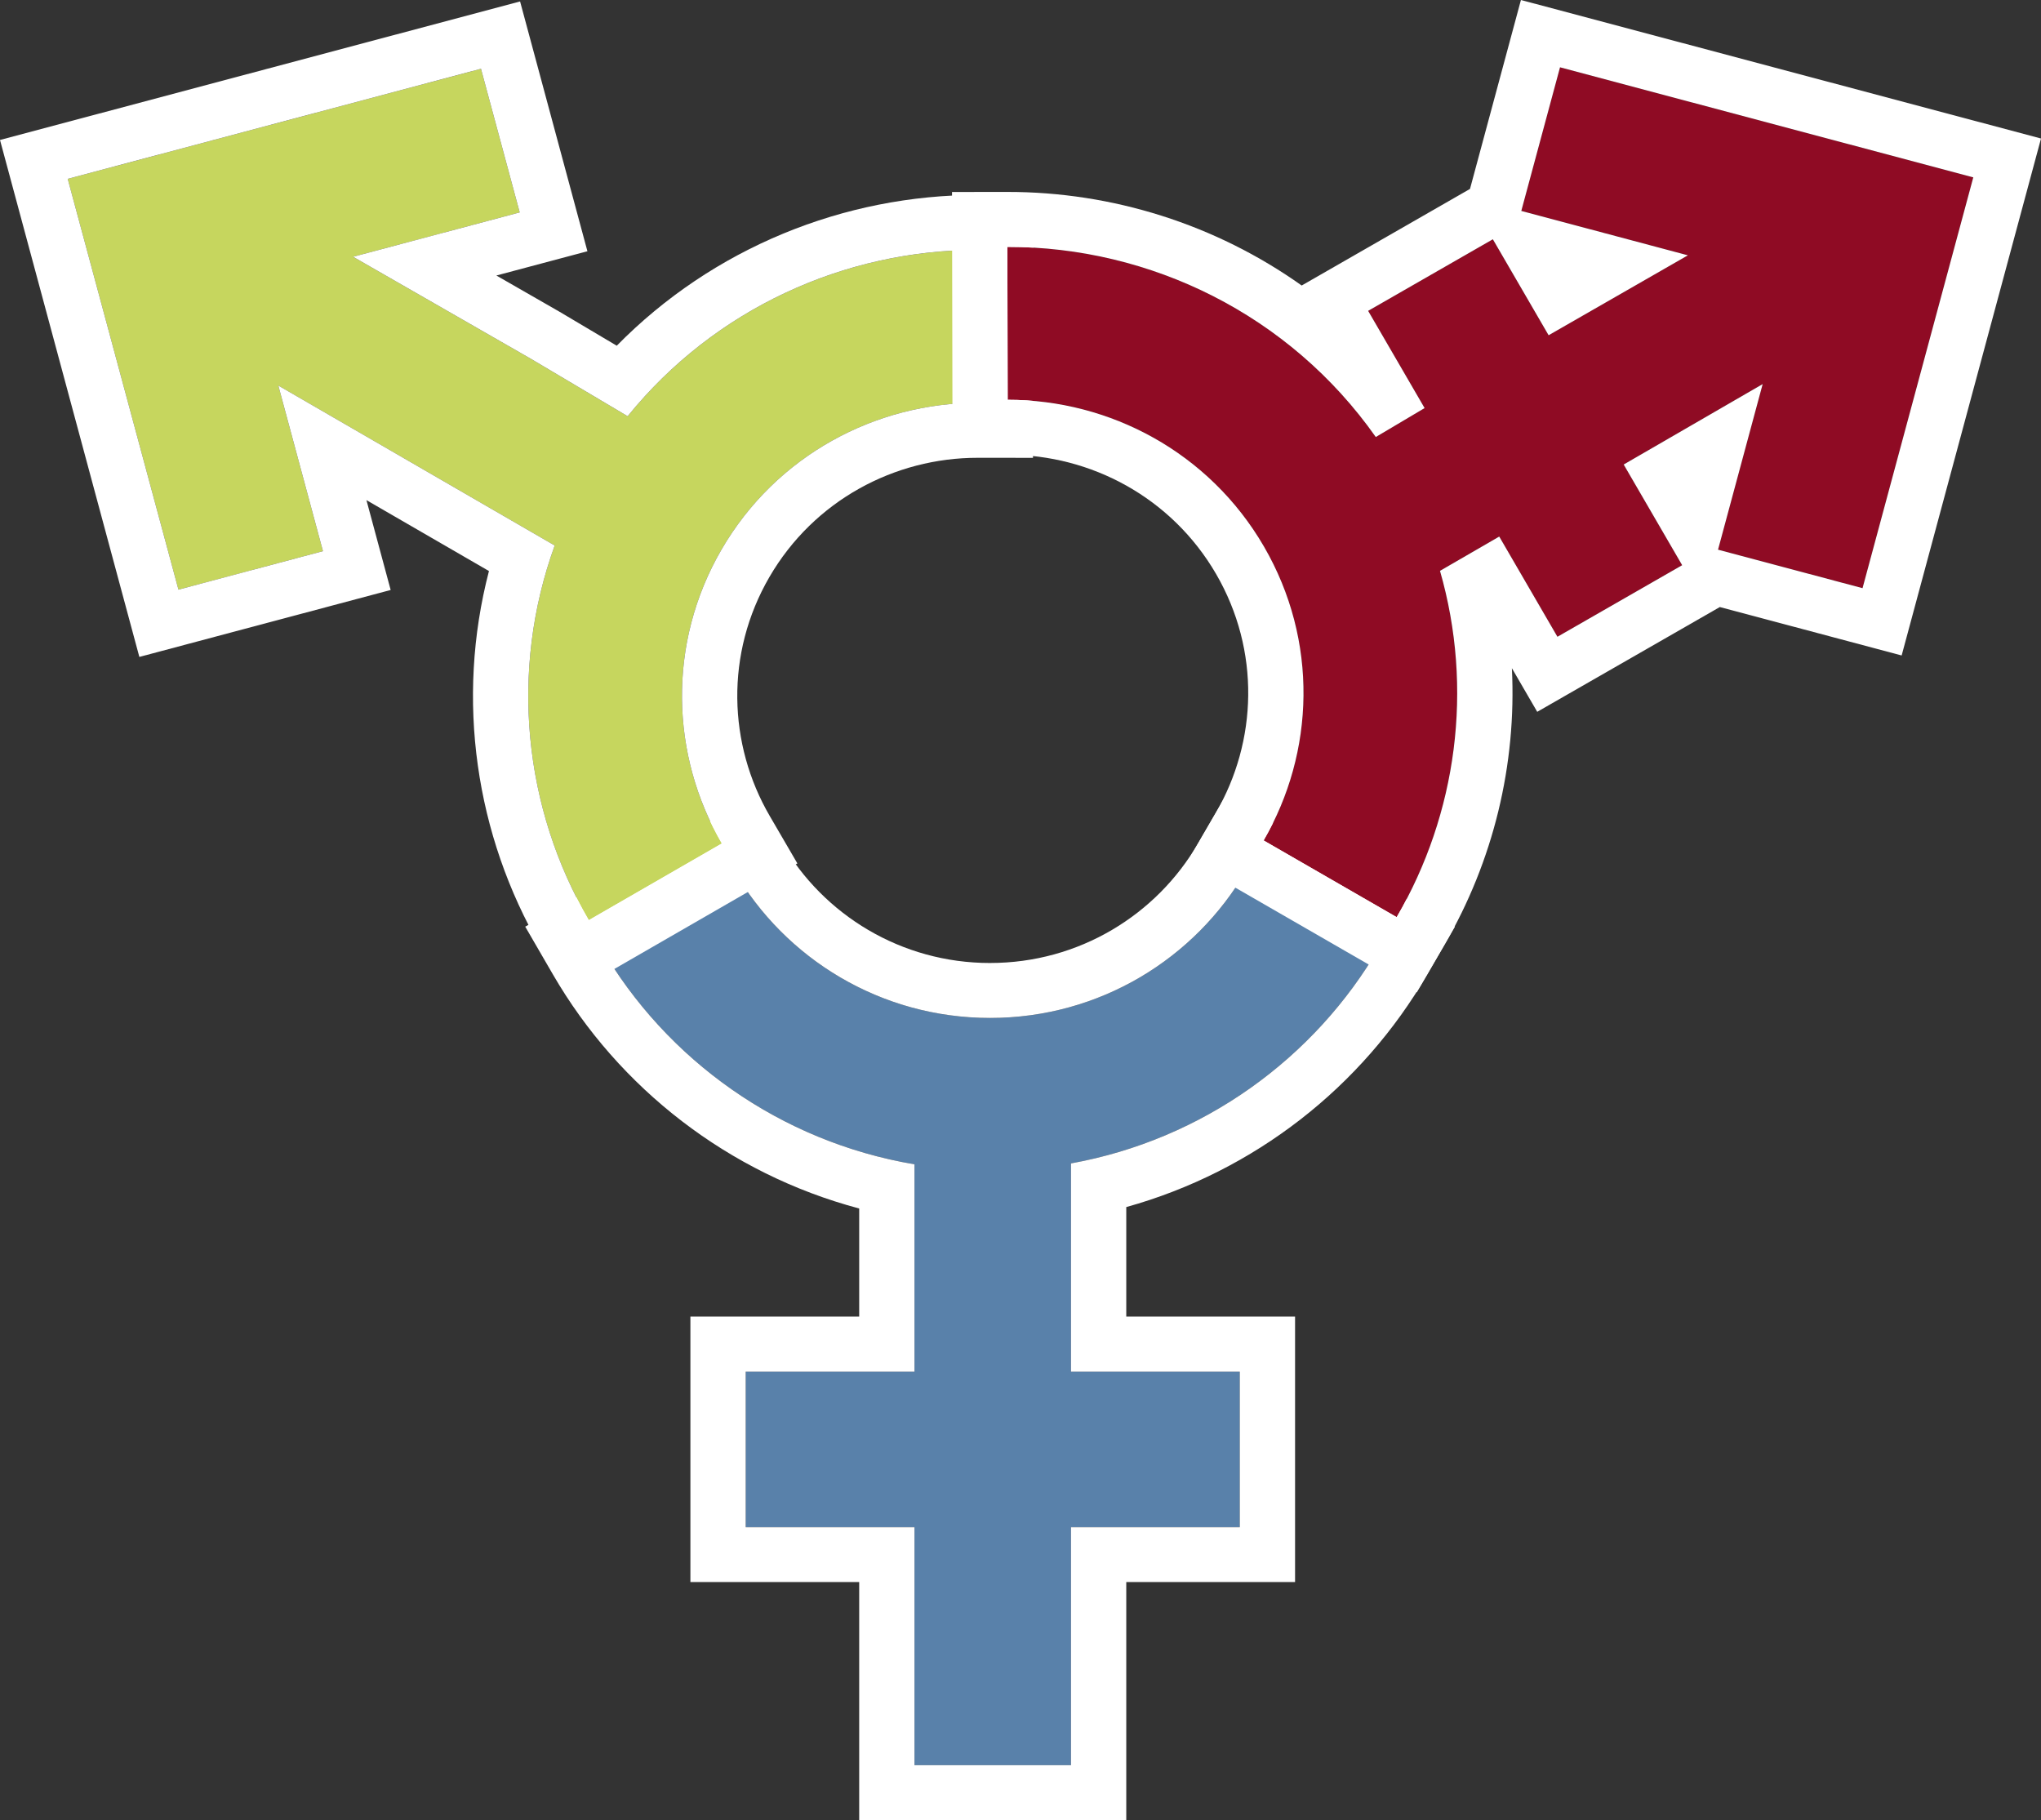
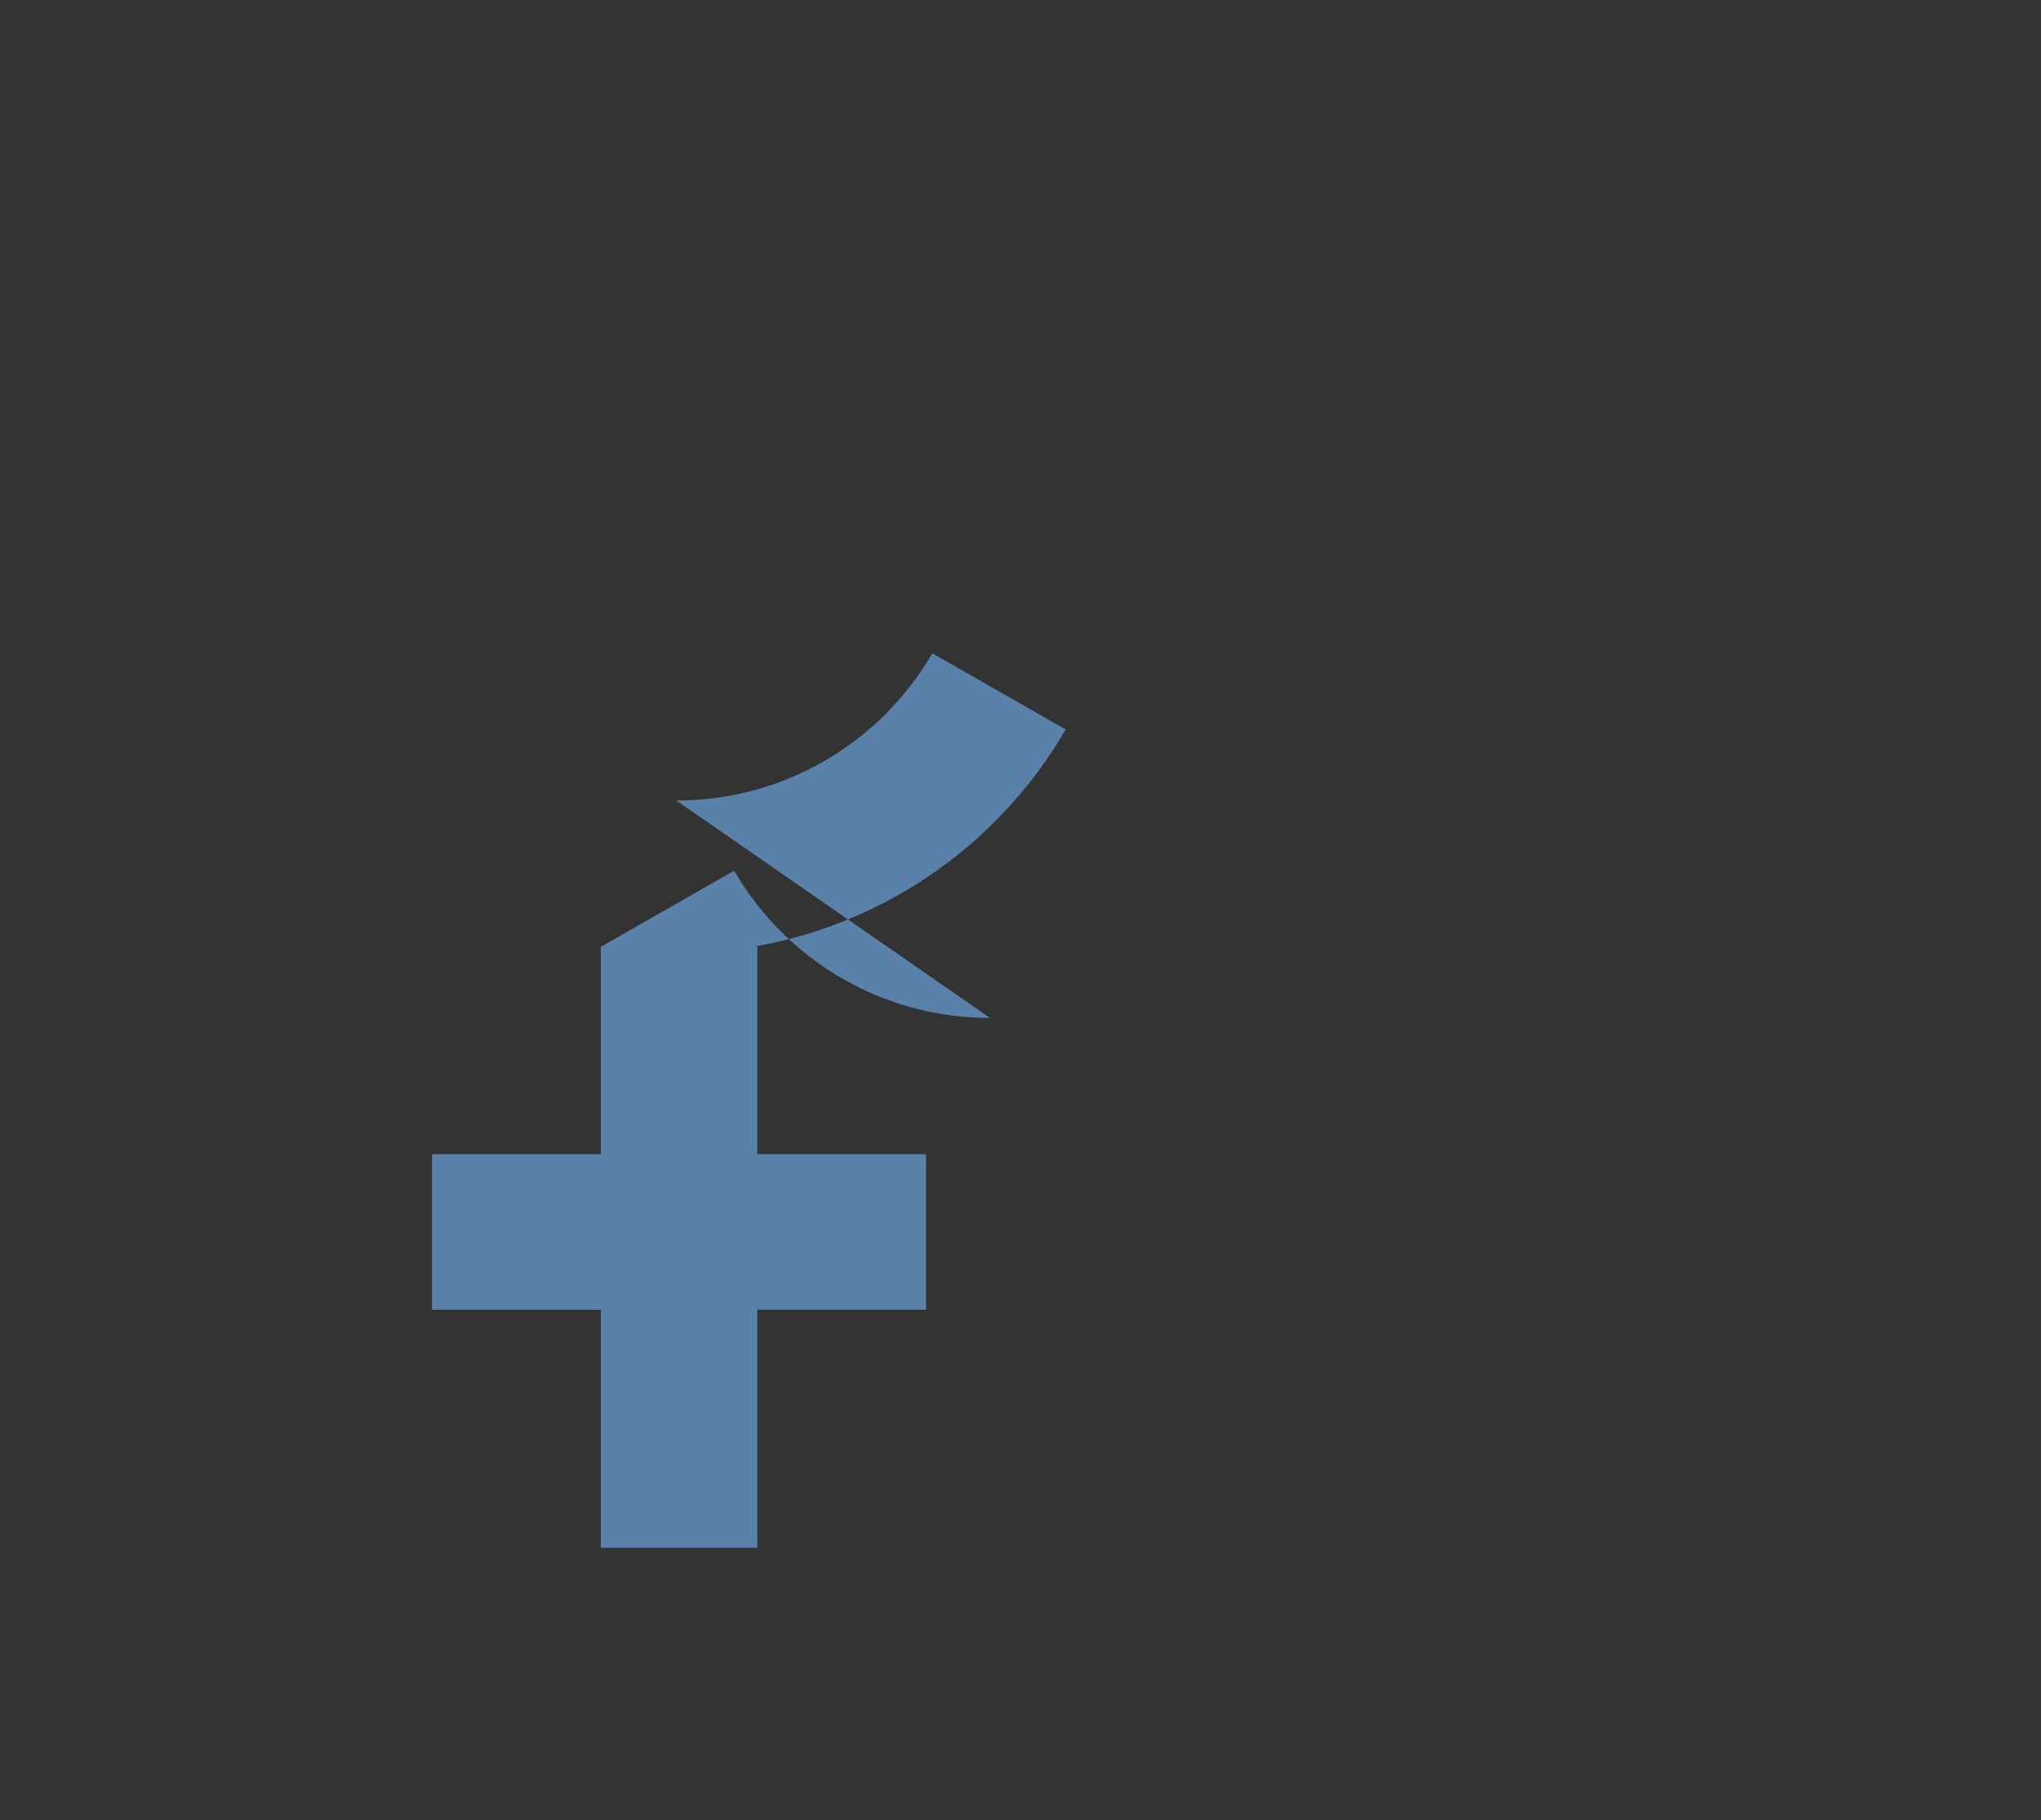
<svg xmlns="http://www.w3.org/2000/svg" height="107" viewBox="0 0 120 107" width="120">
  <rect x="0" y="0" width="120" height="107" fill="#333333" stroke="none" />
  <g fill="none">
-     <path d="m58.212 59.842c-6.436 0-12.05-3.484-15.048-8.656l-7.842 4.48c3.853 6.648 10.554 11.449 18.445 12.781v12.182h-9.924v9.145h9.924v13.996h9.201l-0-13.996h9.924v-9.145h-9.924v-12.235c7.756-1.405 14.332-6.168 18.134-12.728l-7.842-4.48c-2.998 5.172-8.612 8.656-15.048 8.656z" fill="#5981aa" />
-     <path d="m58.212 56.611c5.232 0 9.795-2.834 12.231-7.038l1.621-2.797 13.479 7.699-1.624 2.802c-3.827 6.604-10.157 11.584-17.7 13.683v6.438h9.924v15.606h-9.924l0 13.996h-15.703v-13.996h-9.924v-15.606h9.924v-6.354c-7.68-2.046-14.131-7.072-18.011-13.766l-1.624-2.802 13.479-7.699 1.621 2.797c2.436 4.204 6.999 7.038 12.231 7.038zm0 3.231c-6.436 0-12.05-3.484-15.048-8.656l-7.842 4.48c3.853 6.648 10.554 11.449 18.445 12.781v12.182h-9.924v9.145h9.924v13.996h9.201l-0-13.996h9.924v-9.145h-9.924v-12.235c7.756-1.405 14.332-6.168 18.134-12.728l-7.842-4.48c-2.998 5.172-8.612 8.656-15.048 8.656z" fill="#fff" />
-     <path d="m57.489 23.682.018-8.989c-7.842-.008-15.495 3.464-20.604 9.776l-5.656-3.356-10.486-6.017 9.795-2.608-2.277-8.444-24.298 6.471 6.511 24.149 8.496-2.263-2.624-9.734 16.249 9.402c-2.678 7.393-1.821 15.457 2.004 22.026l7.824-4.51c-3.008-5.166-3.237-11.74-.019-17.279 3.218-5.54 9.061-8.63 15.067-8.624z" fill="#c6d65e" />
-     <path d="m57.486 26.912c-4.881-.005-9.632 2.505-12.248 7.008-2.616 4.503-2.428 9.847.017 14.046l1.627 2.793-13.448 7.751-1.63-2.799c-3.852-6.615-5.023-14.581-3.056-22.142l-7.203-4.168 1.424 5.282-14.776 3.935-8.193-30.39 30.578-8.143 3.959 14.685-5.354 1.426 3.711 2.129s3.368 1.998 3.368 1.998c5.647-5.744 13.362-8.871 21.249-8.863l3.254.003-.031 15.451zm.003-3.231.018-8.989c-7.842-.008-15.495 3.464-20.604 9.776l-5.656-3.356-10.486-6.017 9.795-2.608-2.277-8.444-24.298 6.471 6.511 24.149 8.496-2.263-2.624-9.734 16.249 9.402c-2.678 7.393-1.821 15.457 2.004 22.026l7.824-4.51c-3.008-5.166-3.237-11.74-.019-17.279 3.218-5.54 9.061-8.63 15.067-8.624z" fill="#fff" />
-     <path d="m116.018 10.427-24.298-6.471-2.277 8.444 9.795 2.609-8.189 4.699-3.278-5.642-7.333 4.208 3.32 5.715-2.87 1.702c-5.07-7.199-13.257-11.185-21.661-11.177l.018 8.989c6.005-.006 11.848 3.084 15.067 8.624 3.218 5.54 2.989 12.114-.019 17.28l7.824 4.51c3.539-6.078 4.536-13.437 2.546-20.359l3.483-2.015 3.422 5.891 7.333-4.208-3.438-5.918 8.171-4.728-2.624 9.734 8.496 2.263z" fill="#8f0b24" />
-     <path d="m76.531 16.785 9.897-5.679 2.995-11.106 30.578 8.143-8.194 30.39-10.69-2.847-10.736 6.16-1.49-2.565c.284 5.683-1.097 11.341-3.958 16.253l-1.63 2.799-13.448-7.751 1.627-2.794c2.445-4.199 2.633-9.543.017-14.046-2.616-4.503-7.367-7.013-12.248-7.008l-3.247.003-.031-15.451 3.254-.003c6.178-.006 12.25 1.91 17.306 5.502zm39.488-6.358-24.298-6.471-2.277 8.444 9.795 2.609-8.189 4.699-3.278-5.642-7.333 4.208 3.32 5.715-2.87 1.702c-5.07-7.199-13.257-11.185-21.661-11.177l.018 8.989c6.005-.006 11.848 3.084 15.067 8.624 3.218 5.54 2.989 12.114-.019 17.28l7.824 4.51c3.539-6.078 4.536-13.437 2.546-20.359l3.483-2.015 3.422 5.891 7.333-4.208-3.438-5.918 8.171-4.728-2.624 9.734 8.496 2.263z" fill="#fff" />
+     <path d="m58.212 59.842c-6.436 0-12.05-3.484-15.048-8.656l-7.842 4.48v12.182h-9.924v9.145h9.924v13.996h9.201l-0-13.996h9.924v-9.145h-9.924v-12.235c7.756-1.405 14.332-6.168 18.134-12.728l-7.842-4.48c-2.998 5.172-8.612 8.656-15.048 8.656z" fill="#5981aa" />
  </g>
</svg>